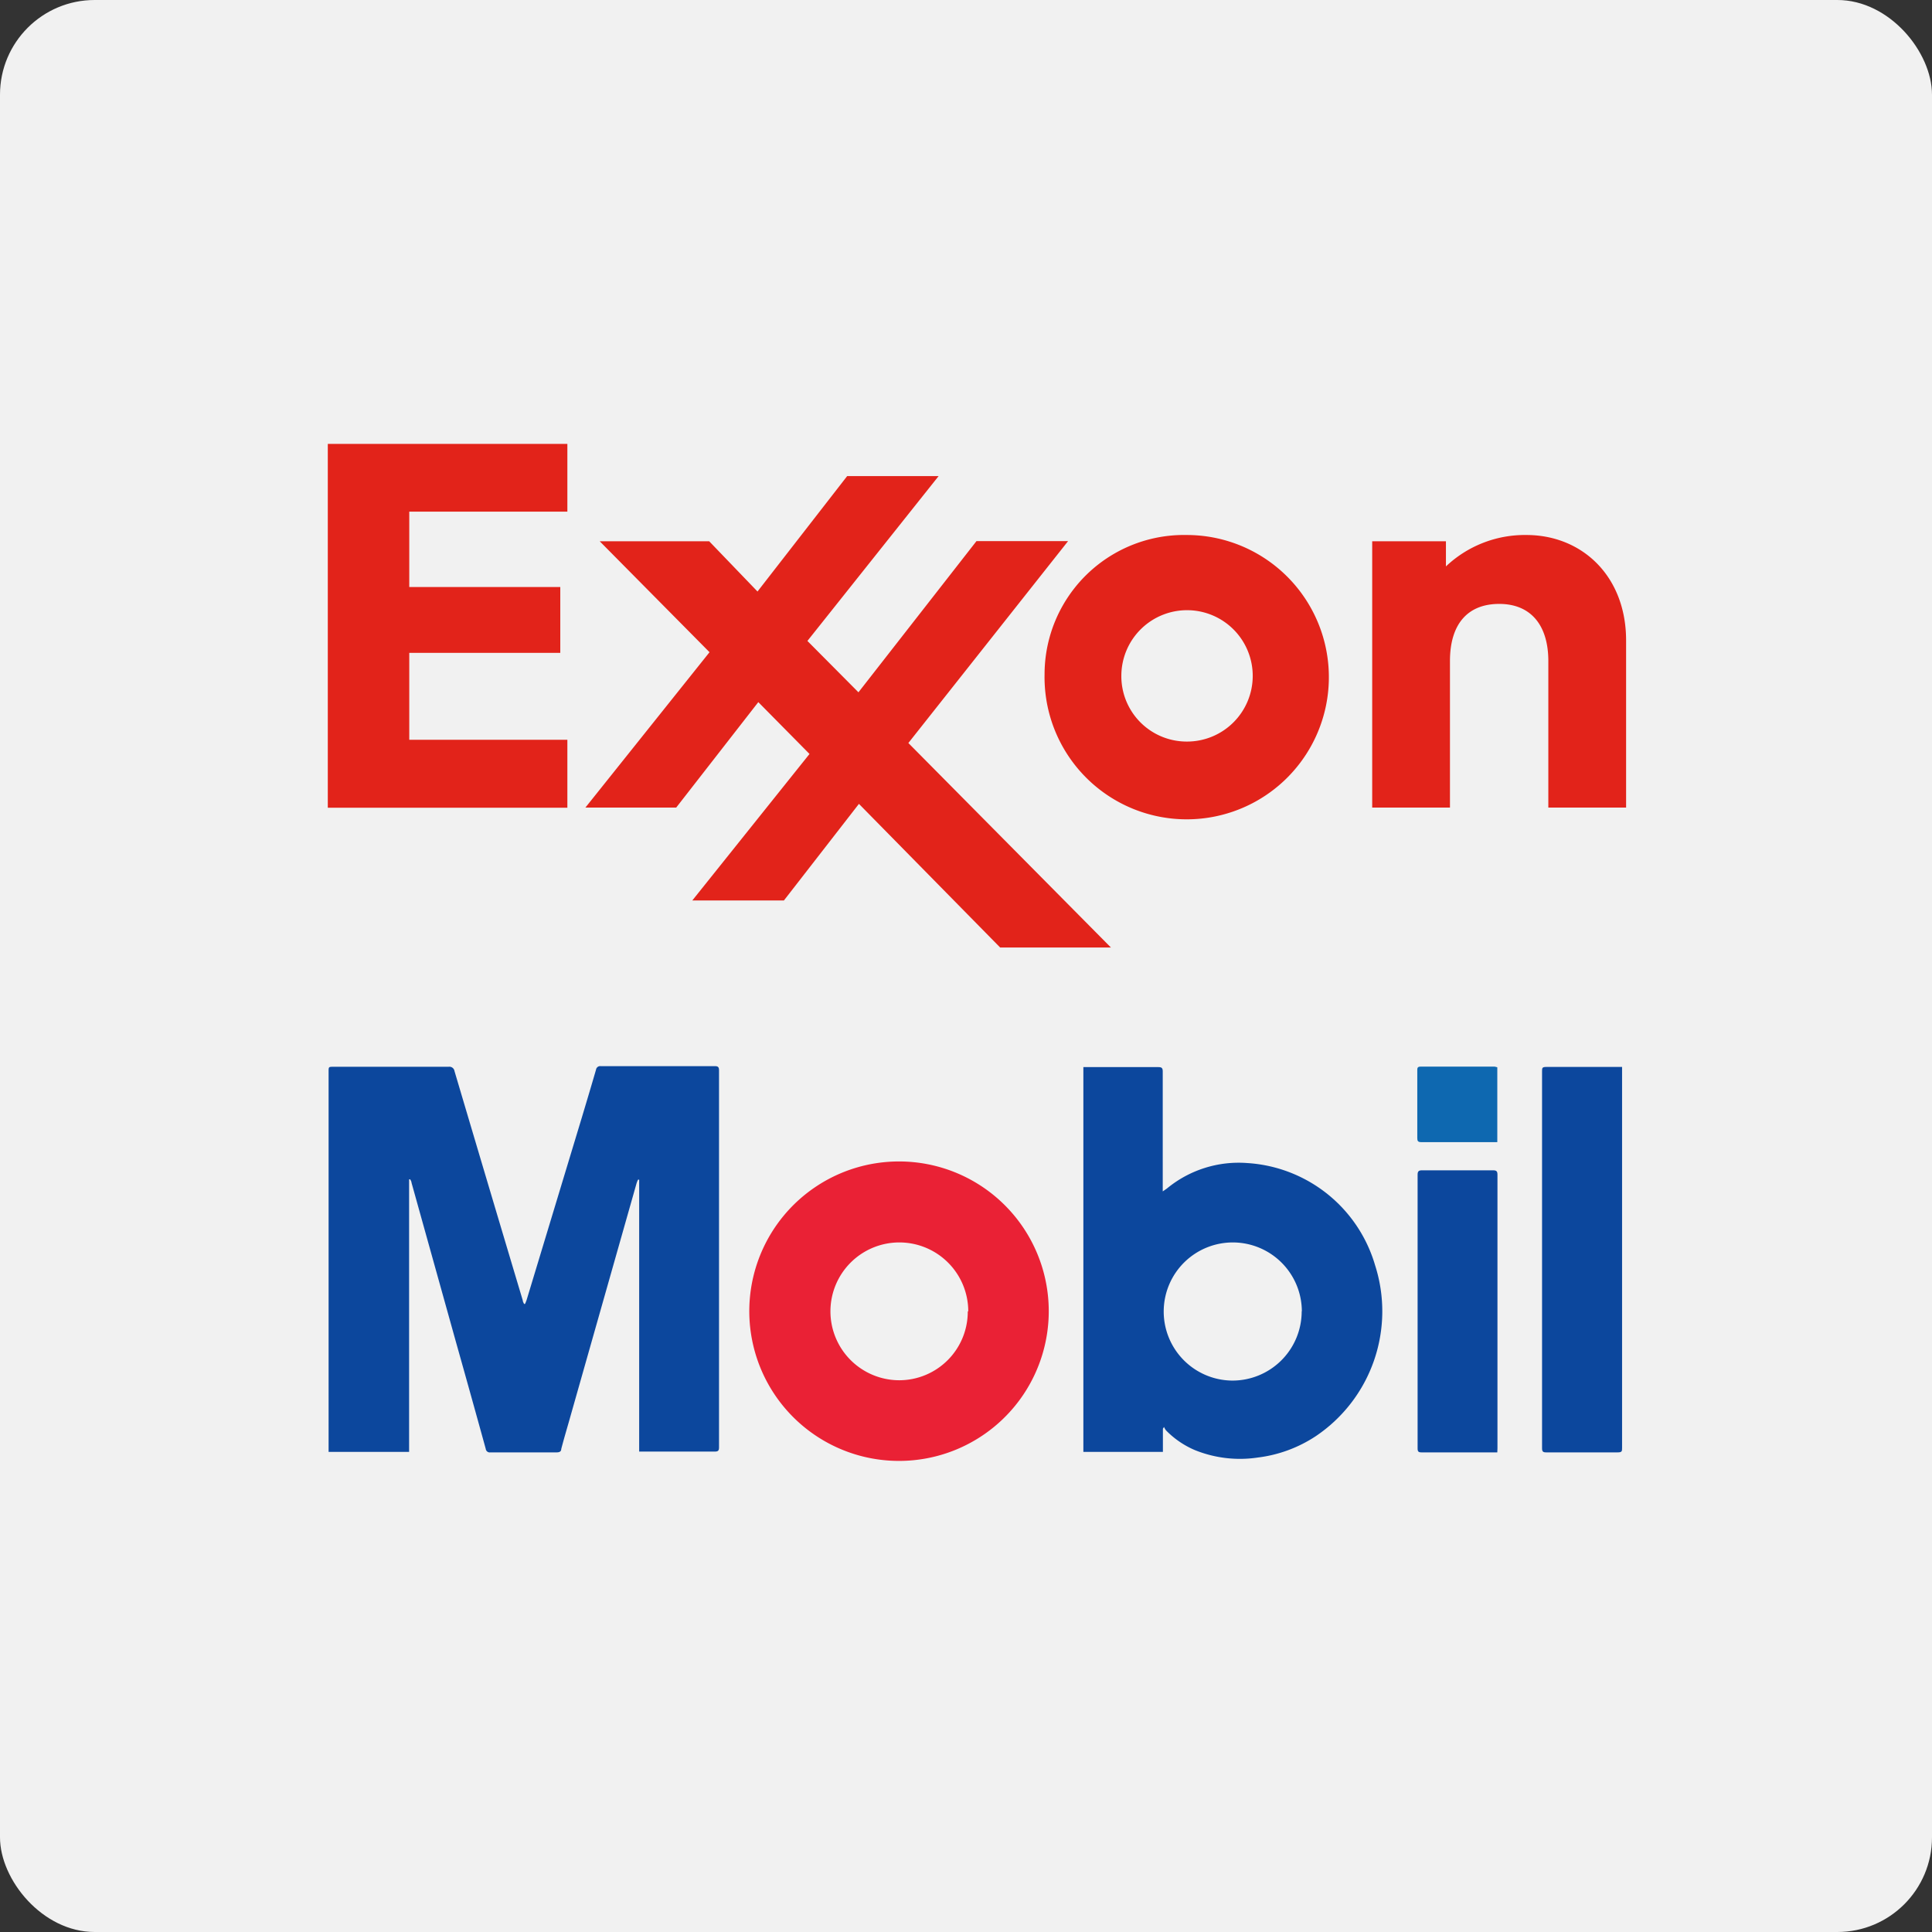
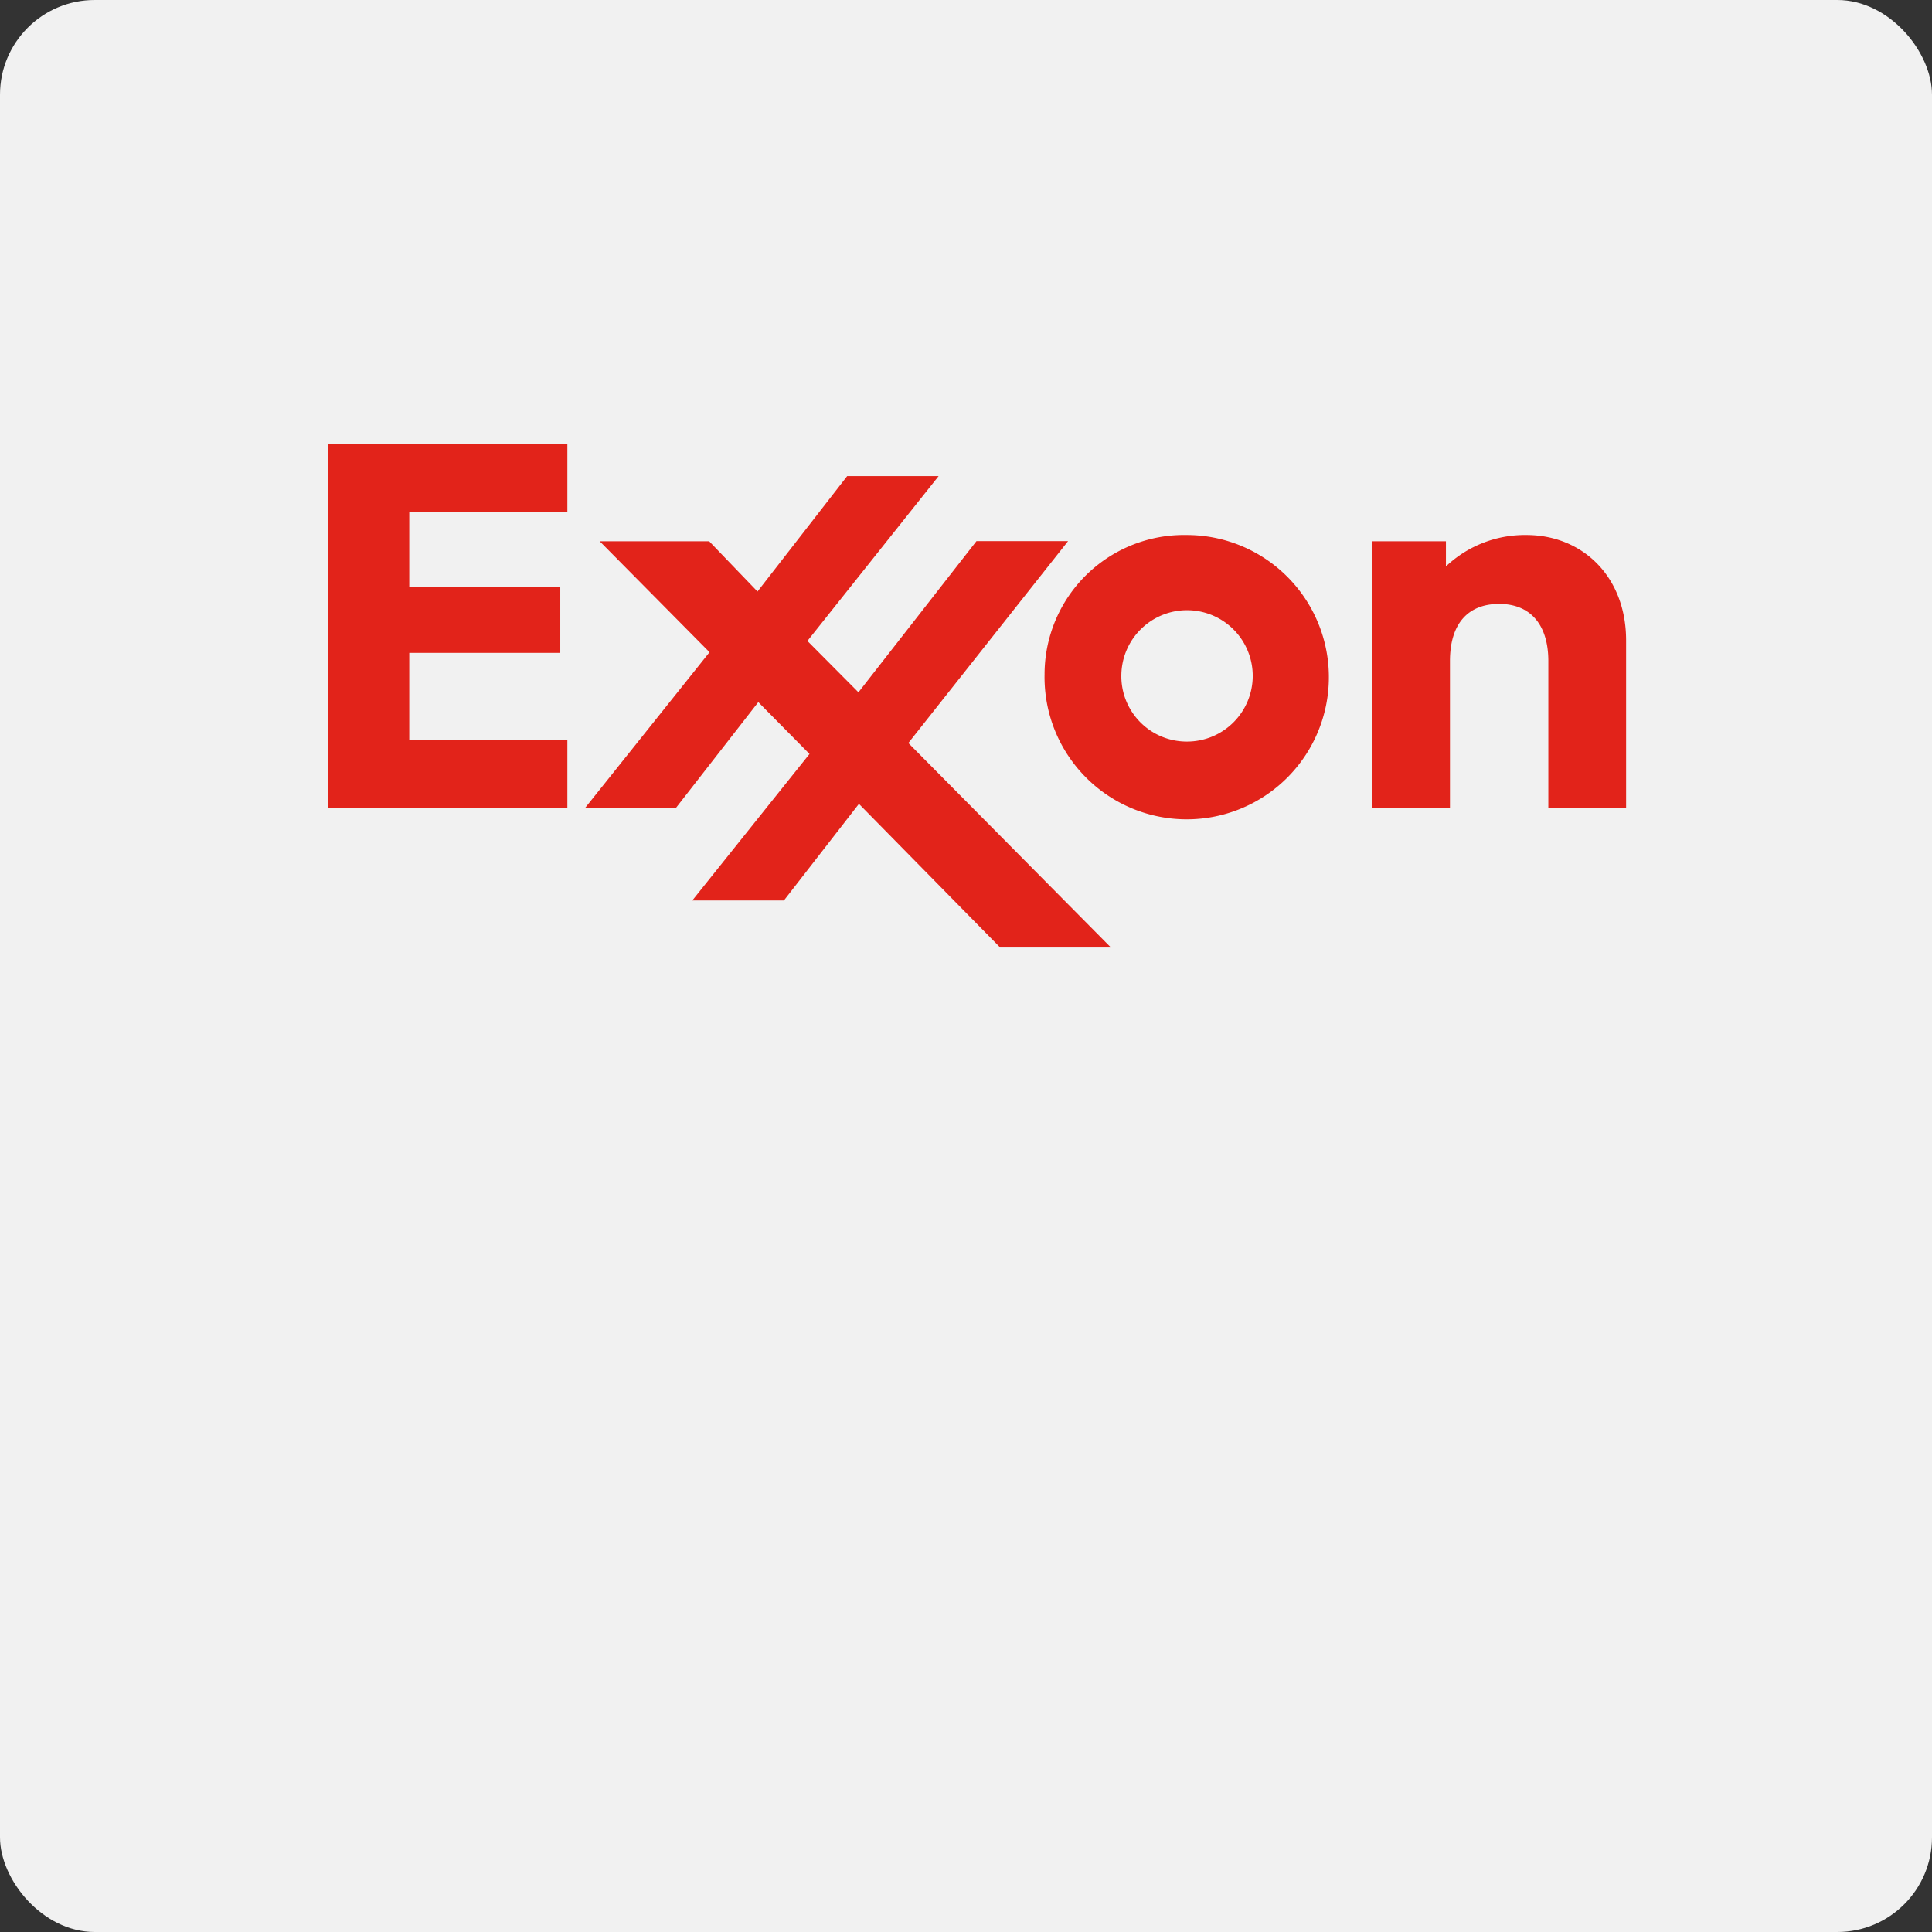
<svg xmlns="http://www.w3.org/2000/svg" data-name="Layer 1" viewBox="0 0 120 120" height="120" width="120">
  <rect x="0" y="0" width="120" height="120" fill="#333333" stroke="none" />
  <rect width="120" height="120" rx="5.88" ry="5.88" fill="#f1f1f1" />
  <path d="M85.23 33.62h4.58v1.56a7.13 7.13 0 0 1 5-1.95c3.45 0 6.19 2.55 6.19 6.55v10.38h-4.83v-9.1c0-2.23-1.09-3.55-3.05-3.55s-3.06 1.25-3.06 3.55v9.1h-4.83zm-15.58 8.27a4.08 4.08 0 1 1 4.08 4.17 4.06 4.06 0 0 1-4.08-4.17zm-4.77 0a8.83 8.83 0 1 0 8.83-8.66 8.66 8.66 0 0 0-8.83 8.66zM42 50.16l5.1-6.55 3.18 3.22-7.28 9.1h5.69l4.66-6 8.77 8.92H69l-12.58-12.7 9.92-12.54h-5.69L53.32 43l-3.17-3.19 8.15-10.24h-5.68l-5.57 7.17-3-3.12h-6.8l6.82 6.89-7.71 9.65zM20.36 27.57h14.88v4.21h-9.82v4.68h9.38v4.09h-9.38v5.4h9.82v4.22H20.36z" fill="#e2231a" />
-   <path d="M39.7 90.2V73.27h-.07a1.73 1.73 0 0 0-.09.22l-4.07 14.34c-.2.72-.42 1.44-.61 2.17 0 .16-.12.21-.28.21h-4.12a.25.25 0 0 1-.29-.22q-.91-3.3-1.84-6.6l-2.77-9.93c0-.07-.05-.14-.08-.21h-.07v16.93h-5V66.56c0-.3 0-.3.31-.3h7.14a.32.32 0 0 1 .37.27q2.11 7.12 4.24 14.24c0 .07.05.15.08.22h.06a2.67 2.67 0 0 0 .1-.25l3.42-11.3c.3-1 .6-2 .89-3a.26.26 0 0 1 .29-.22h7.09c.21 0 .26.07.26.27V89.9c0 .2-.06.26-.26.26h-4.7zm32.53-1.46v1.44h-4.94v-23.9h4.65c.21 0 .28.05.28.27V74l.26-.18a7 7 0 0 1 5-1.58 8.84 8.84 0 0 1 7.93 6.35 9.35 9.35 0 0 1-3.68 10.61 8.36 8.36 0 0 1-3.61 1.33 7.46 7.46 0 0 1-3.9-.46 5.52 5.52 0 0 1-1.8-1.23 1 1 0 0 1-.12-.21zm8.63-7.3a4.29 4.29 0 1 0-4.36 4.31 4.3 4.3 0 0 0 4.35-4.3z" fill="#0c479d" />
-   <path d="M65.14 81.44a9.3 9.3 0 1 1-9.27-9.3 9.3 9.3 0 0 1 9.27 9.3zm-5 0a4.28 4.28 0 1 0-4.29 4.29 4.26 4.26 0 0 0 4.26-4.27z" fill="#ea2135" />
-   <path d="M100.75 66.27v23.65c0 .22 0 .29-.28.29h-4.43c-.21 0-.26-.06-.26-.26V66.54c0-.2 0-.27.26-.27h4.69zM93 90.21h-4.7c-.2 0-.25-.05-.25-.25v-17c0-.22.08-.27.28-.27h4.41c.22 0 .27.07.27.28v17z" fill="#0c479d" />
-   <path d="M93 66.29v4.65h-4.72c-.2 0-.25-.06-.25-.25v-4.2c0-.14 0-.24.2-.24h4.61z" fill="#0e68b0" />
</svg>